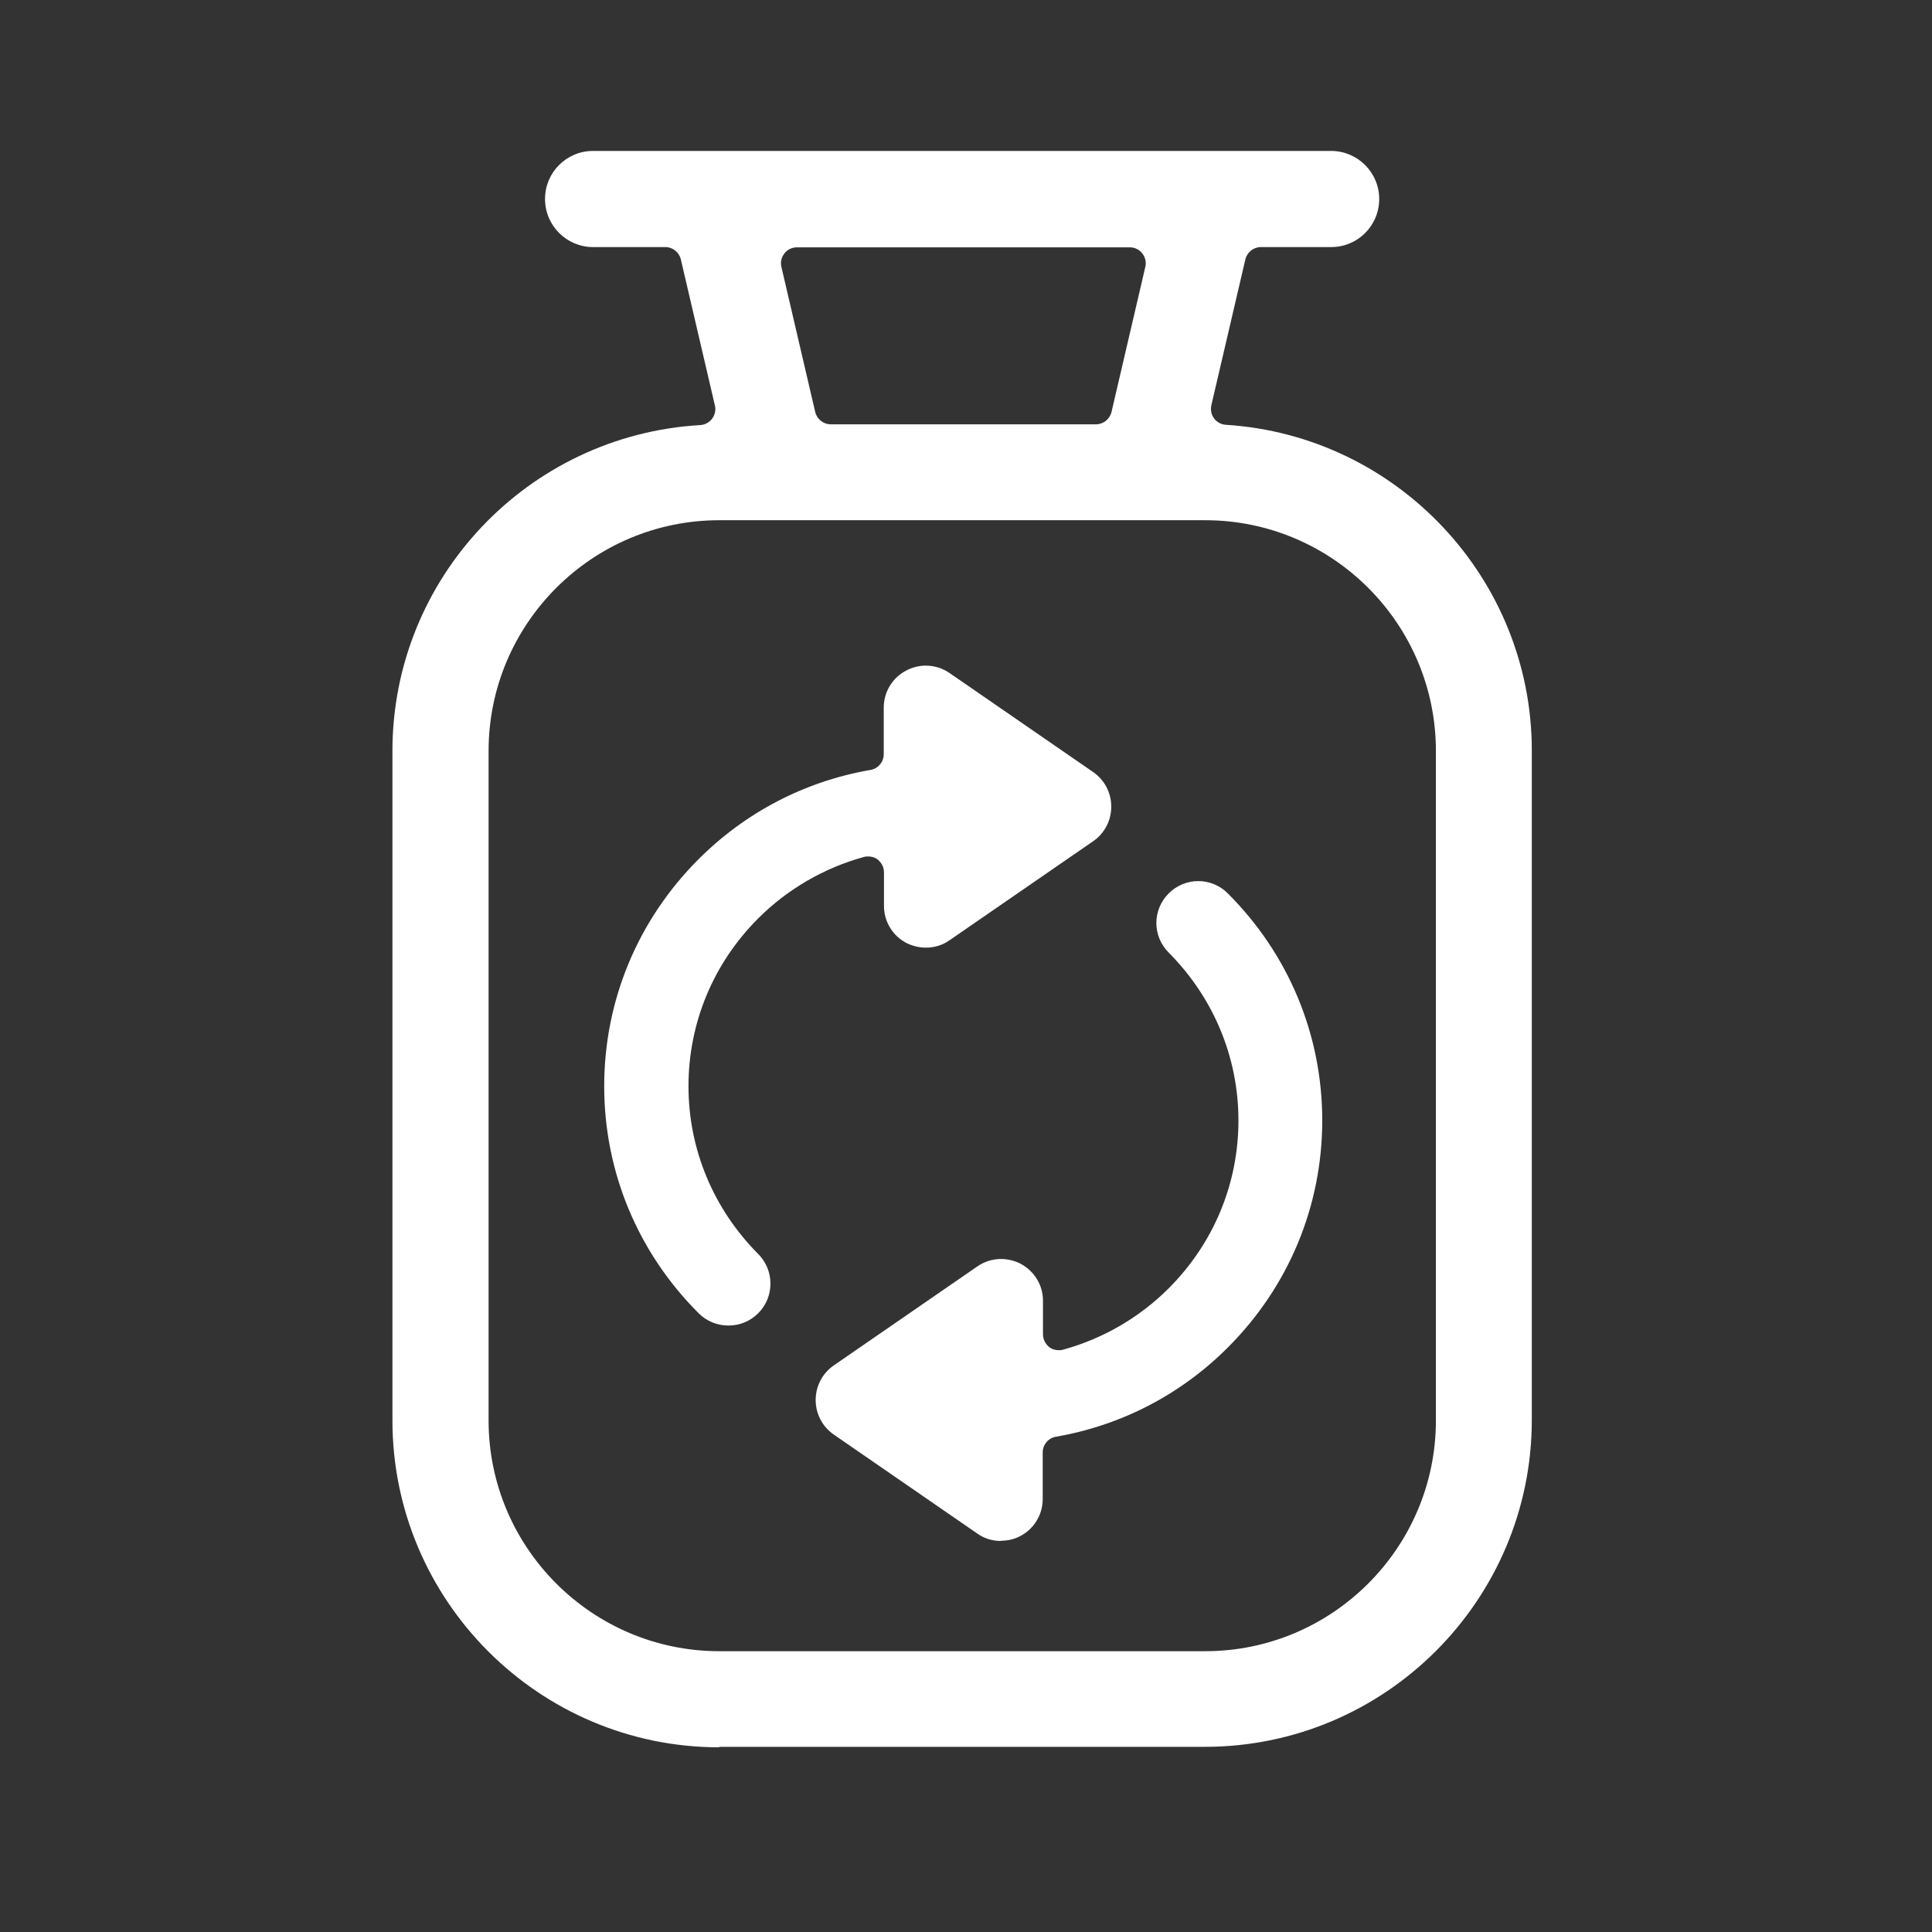
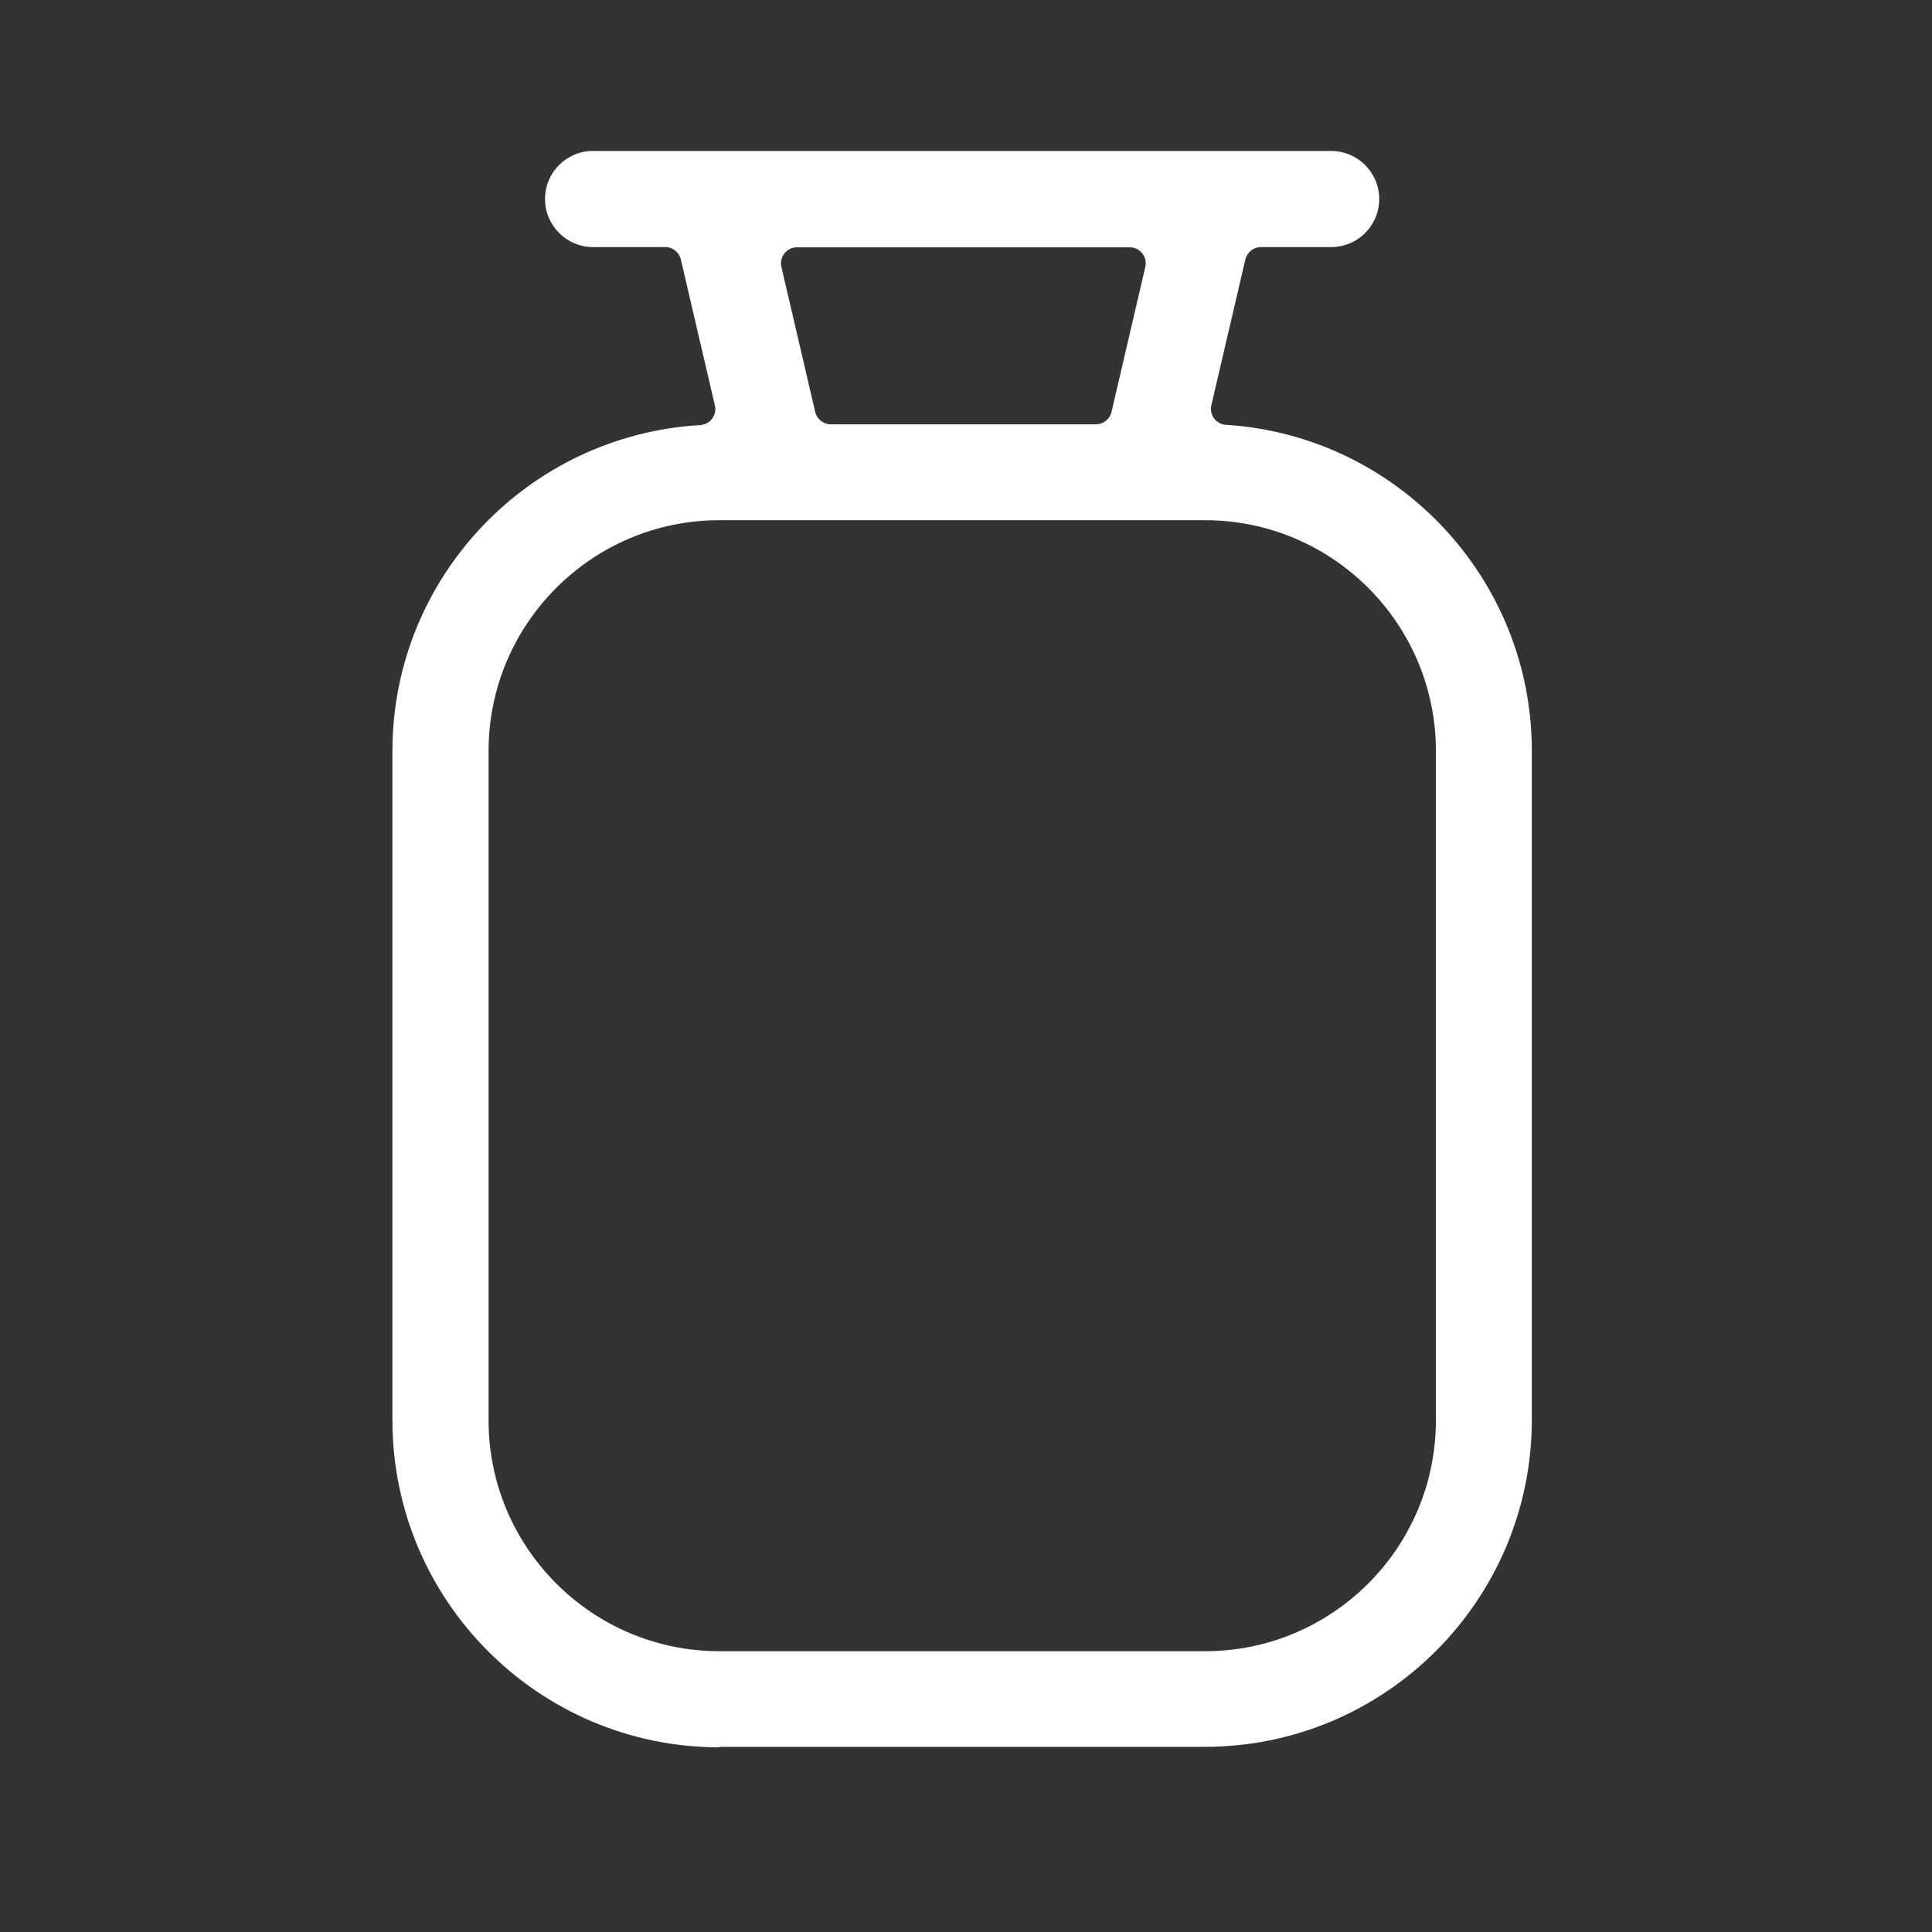
<svg xmlns="http://www.w3.org/2000/svg" width="64" height="64" viewBox="0 0 64 64" fill="none">
  <rect x="0" y="0" width="64" height="64" fill="#333333" stroke="none" />
  <path d="M23.828 57.882C17.859 57.882 13 53.024 13 47.054V24.876C13 19.151 17.483 14.415 23.199 14.081C23.354 14.072 23.501 13.991 23.591 13.868C23.681 13.746 23.722 13.582 23.681 13.427L22.554 8.593C22.497 8.356 22.285 8.185 22.04 8.185H19.647C18.773 8.185 18.055 7.474 18.055 6.592C18.055 5.71 18.765 5 19.647 5H44.096C44.969 5 45.688 5.71 45.688 6.592C45.688 7.474 44.978 8.185 44.096 8.185H41.769C41.523 8.185 41.311 8.356 41.254 8.593L40.127 13.427C40.094 13.582 40.127 13.738 40.217 13.86C40.307 13.982 40.454 14.064 40.609 14.072C46.292 14.432 50.743 19.176 50.743 24.86V47.038C50.743 53.007 45.884 57.866 39.915 57.866H23.82L23.828 57.882ZM23.828 17.233C19.614 17.233 16.185 20.662 16.185 24.876V47.054C16.185 51.268 19.614 54.698 23.828 54.698H39.923C44.137 54.698 47.566 51.268 47.566 47.054V24.876C47.566 20.662 44.137 17.233 39.923 17.233H23.828ZM26.4 8.193C26.237 8.193 26.082 8.266 25.984 8.397C25.886 8.519 25.845 8.691 25.886 8.846L27.005 13.648C27.062 13.884 27.274 14.056 27.519 14.056H36.306C36.55 14.056 36.763 13.884 36.82 13.648L37.939 8.846C37.98 8.691 37.939 8.519 37.841 8.397C37.743 8.266 37.588 8.193 37.424 8.193H26.4Z" fill="white" />
-   <path d="M24.122 43.91C23.755 43.91 23.404 43.764 23.142 43.502C21.125 41.485 20.015 38.815 20.015 35.981C20.015 33.148 21.125 30.478 23.142 28.461C24.702 26.901 26.67 25.88 28.834 25.505C29.087 25.464 29.275 25.243 29.275 24.982V23.439C29.275 22.924 29.561 22.451 30.018 22.214C30.214 22.108 30.442 22.05 30.663 22.05C30.949 22.05 31.218 22.132 31.455 22.295L36.216 25.578C36.592 25.839 36.812 26.264 36.812 26.721C36.812 27.179 36.592 27.603 36.216 27.864L31.455 31.147C31.226 31.311 30.949 31.392 30.671 31.392C30.443 31.392 30.222 31.335 30.026 31.237C29.569 31 29.283 30.527 29.283 30.012V28.902C29.283 28.738 29.209 28.583 29.079 28.477C28.989 28.404 28.875 28.371 28.76 28.371C28.711 28.371 28.671 28.371 28.622 28.387C27.307 28.747 26.09 29.449 25.118 30.421C23.624 31.915 22.807 33.891 22.807 35.981C22.807 38.072 23.632 40.048 25.118 41.542C25.657 42.081 25.657 42.963 25.118 43.502C24.857 43.764 24.506 43.91 24.139 43.91H24.122Z" fill="white" />
-   <path d="M33.161 51.047C32.876 51.047 32.606 50.966 32.377 50.803L27.617 47.52C27.241 47.258 27.02 46.834 27.02 46.377C27.02 45.919 27.241 45.495 27.617 45.233L32.377 41.951C32.614 41.787 32.884 41.706 33.161 41.706C33.39 41.706 33.61 41.763 33.806 41.861C34.264 42.106 34.55 42.571 34.55 43.086V44.196C34.55 44.36 34.623 44.515 34.754 44.621C34.843 44.694 34.958 44.727 35.072 44.727C35.121 44.727 35.162 44.727 35.211 44.711C36.526 44.352 37.742 43.649 38.714 42.678C40.208 41.183 41.025 39.207 41.025 37.117C41.025 35.026 40.2 33.05 38.714 31.555C38.453 31.294 38.306 30.943 38.306 30.576C38.306 30.208 38.453 29.857 38.714 29.596C38.975 29.334 39.327 29.187 39.694 29.187C40.062 29.187 40.413 29.334 40.674 29.596C42.691 31.613 43.801 34.283 43.801 37.117C43.801 39.95 42.691 42.62 40.674 44.637C39.114 46.197 37.146 47.218 34.982 47.593C34.729 47.634 34.541 47.855 34.541 48.116V49.659C34.541 50.174 34.255 50.647 33.798 50.884C33.602 50.99 33.382 51.039 33.153 51.039L33.161 51.047Z" fill="white" />
</svg>